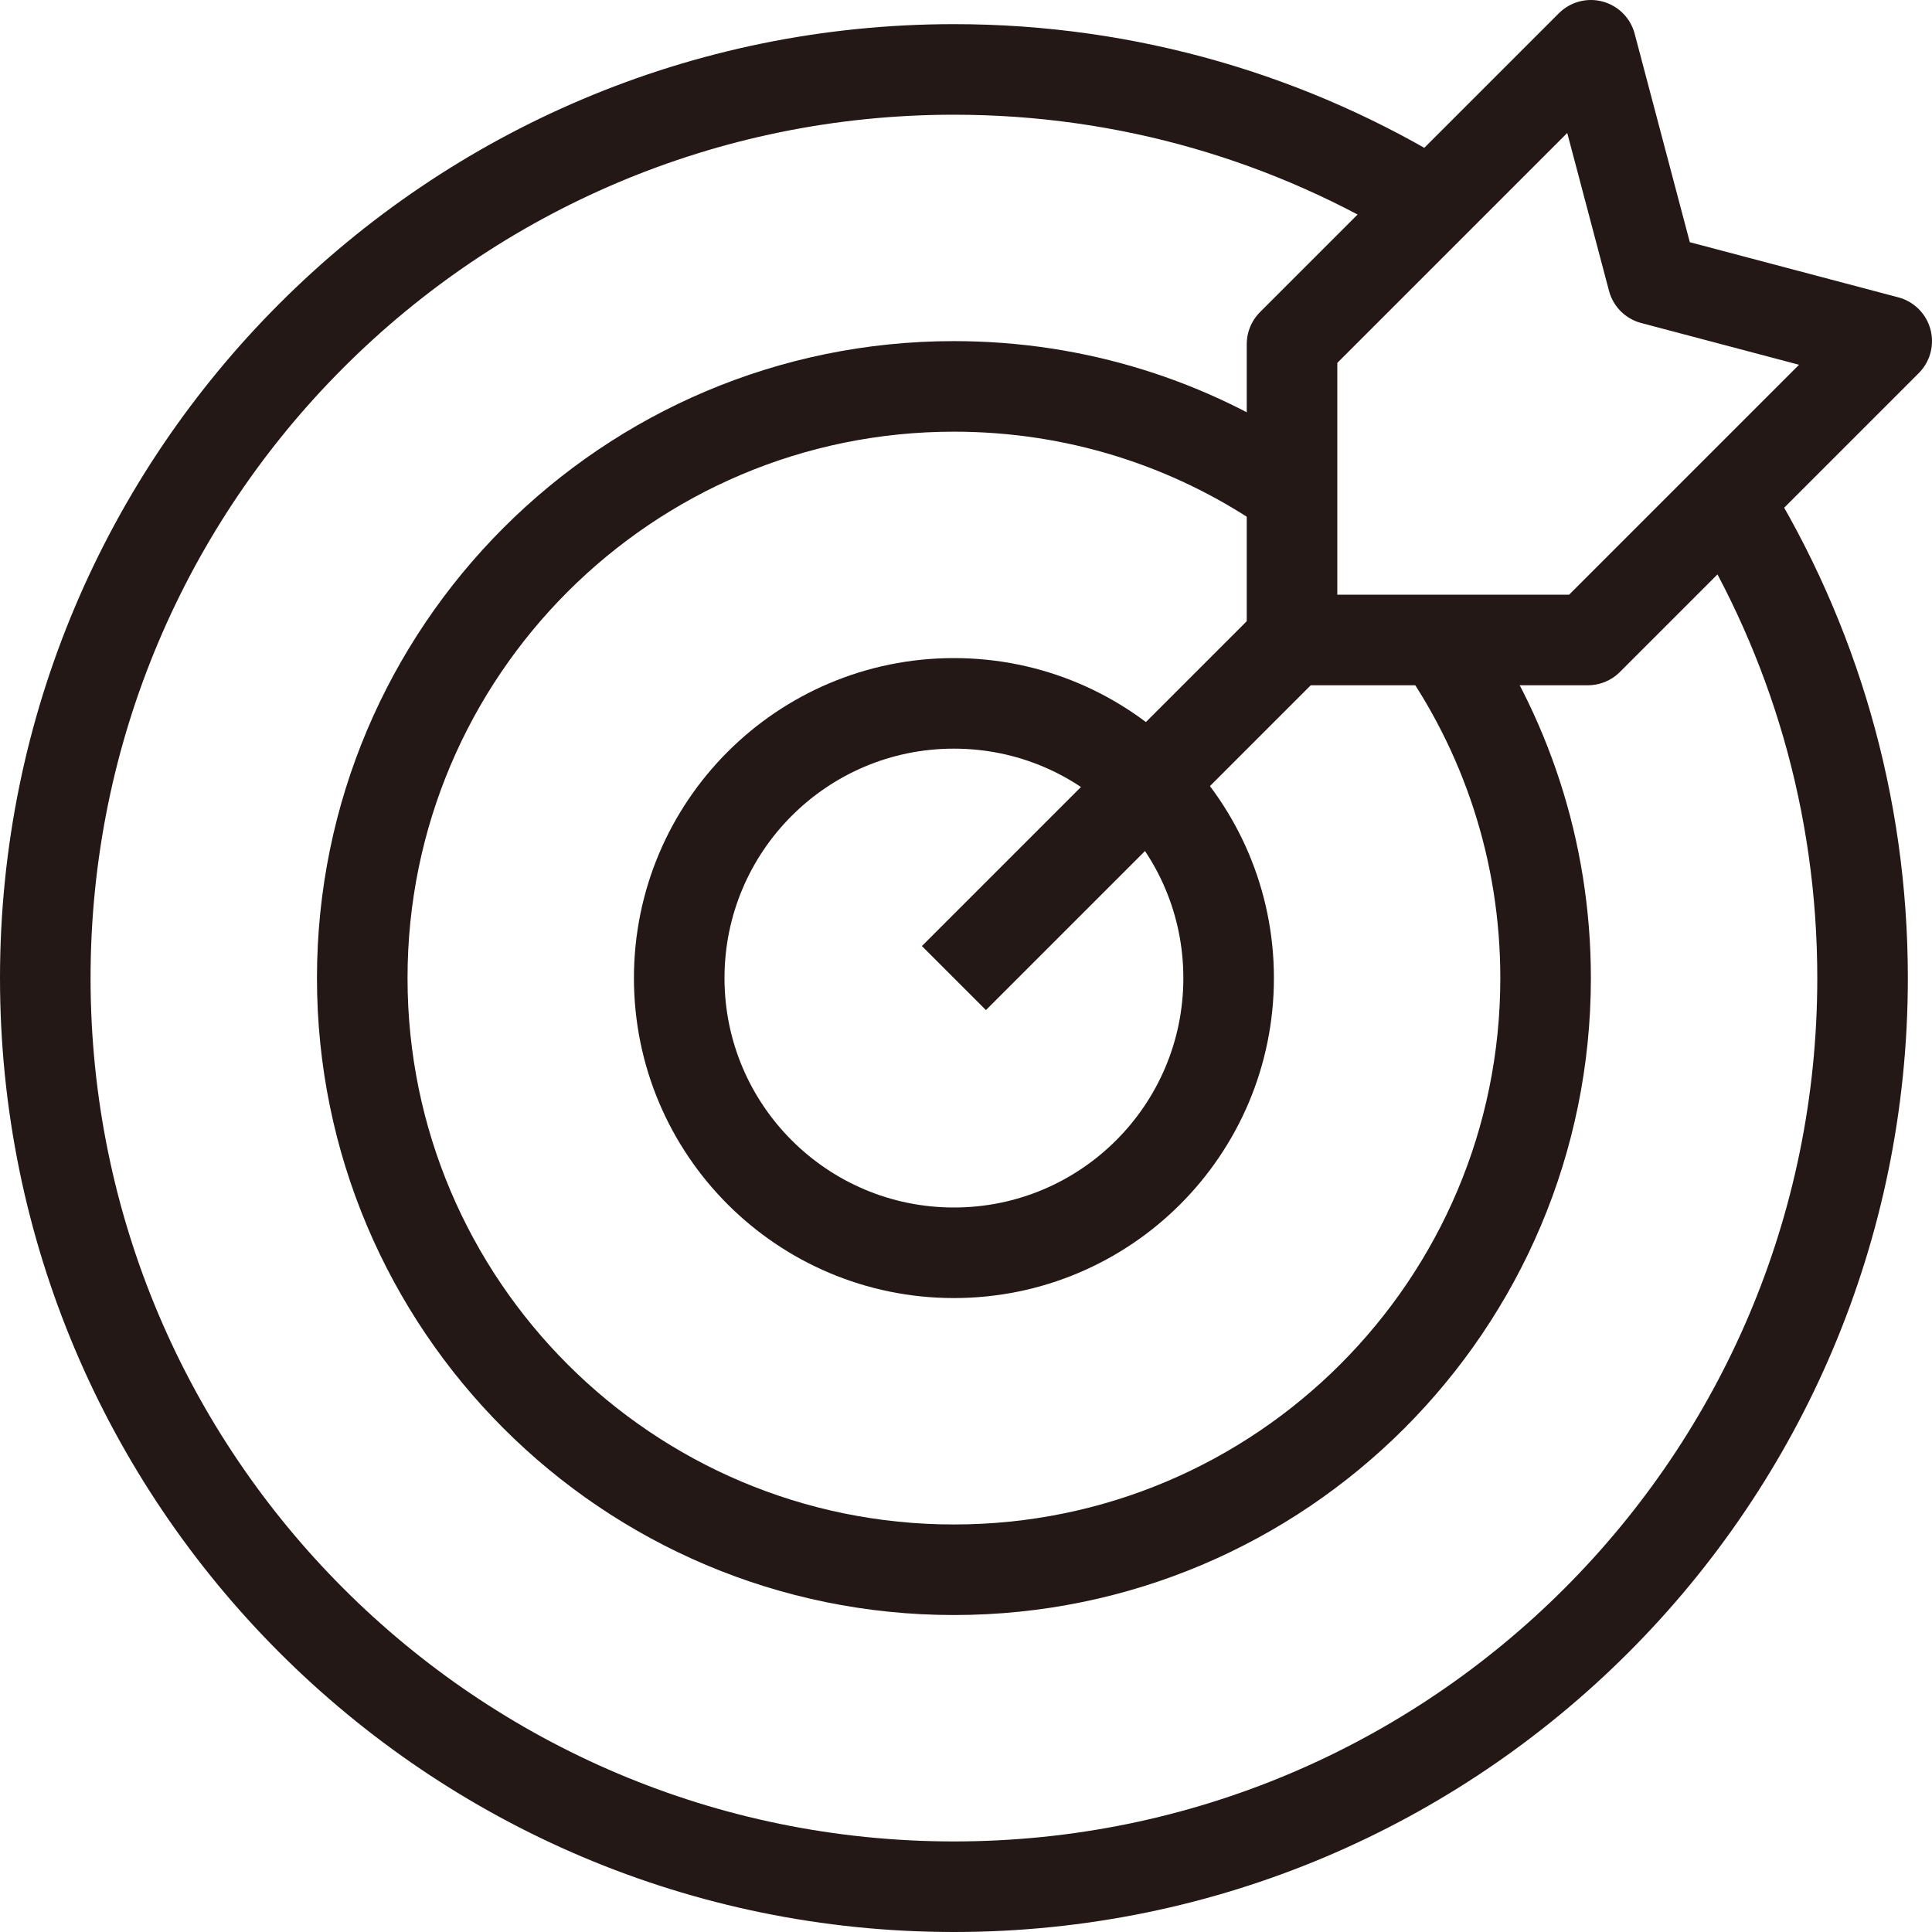
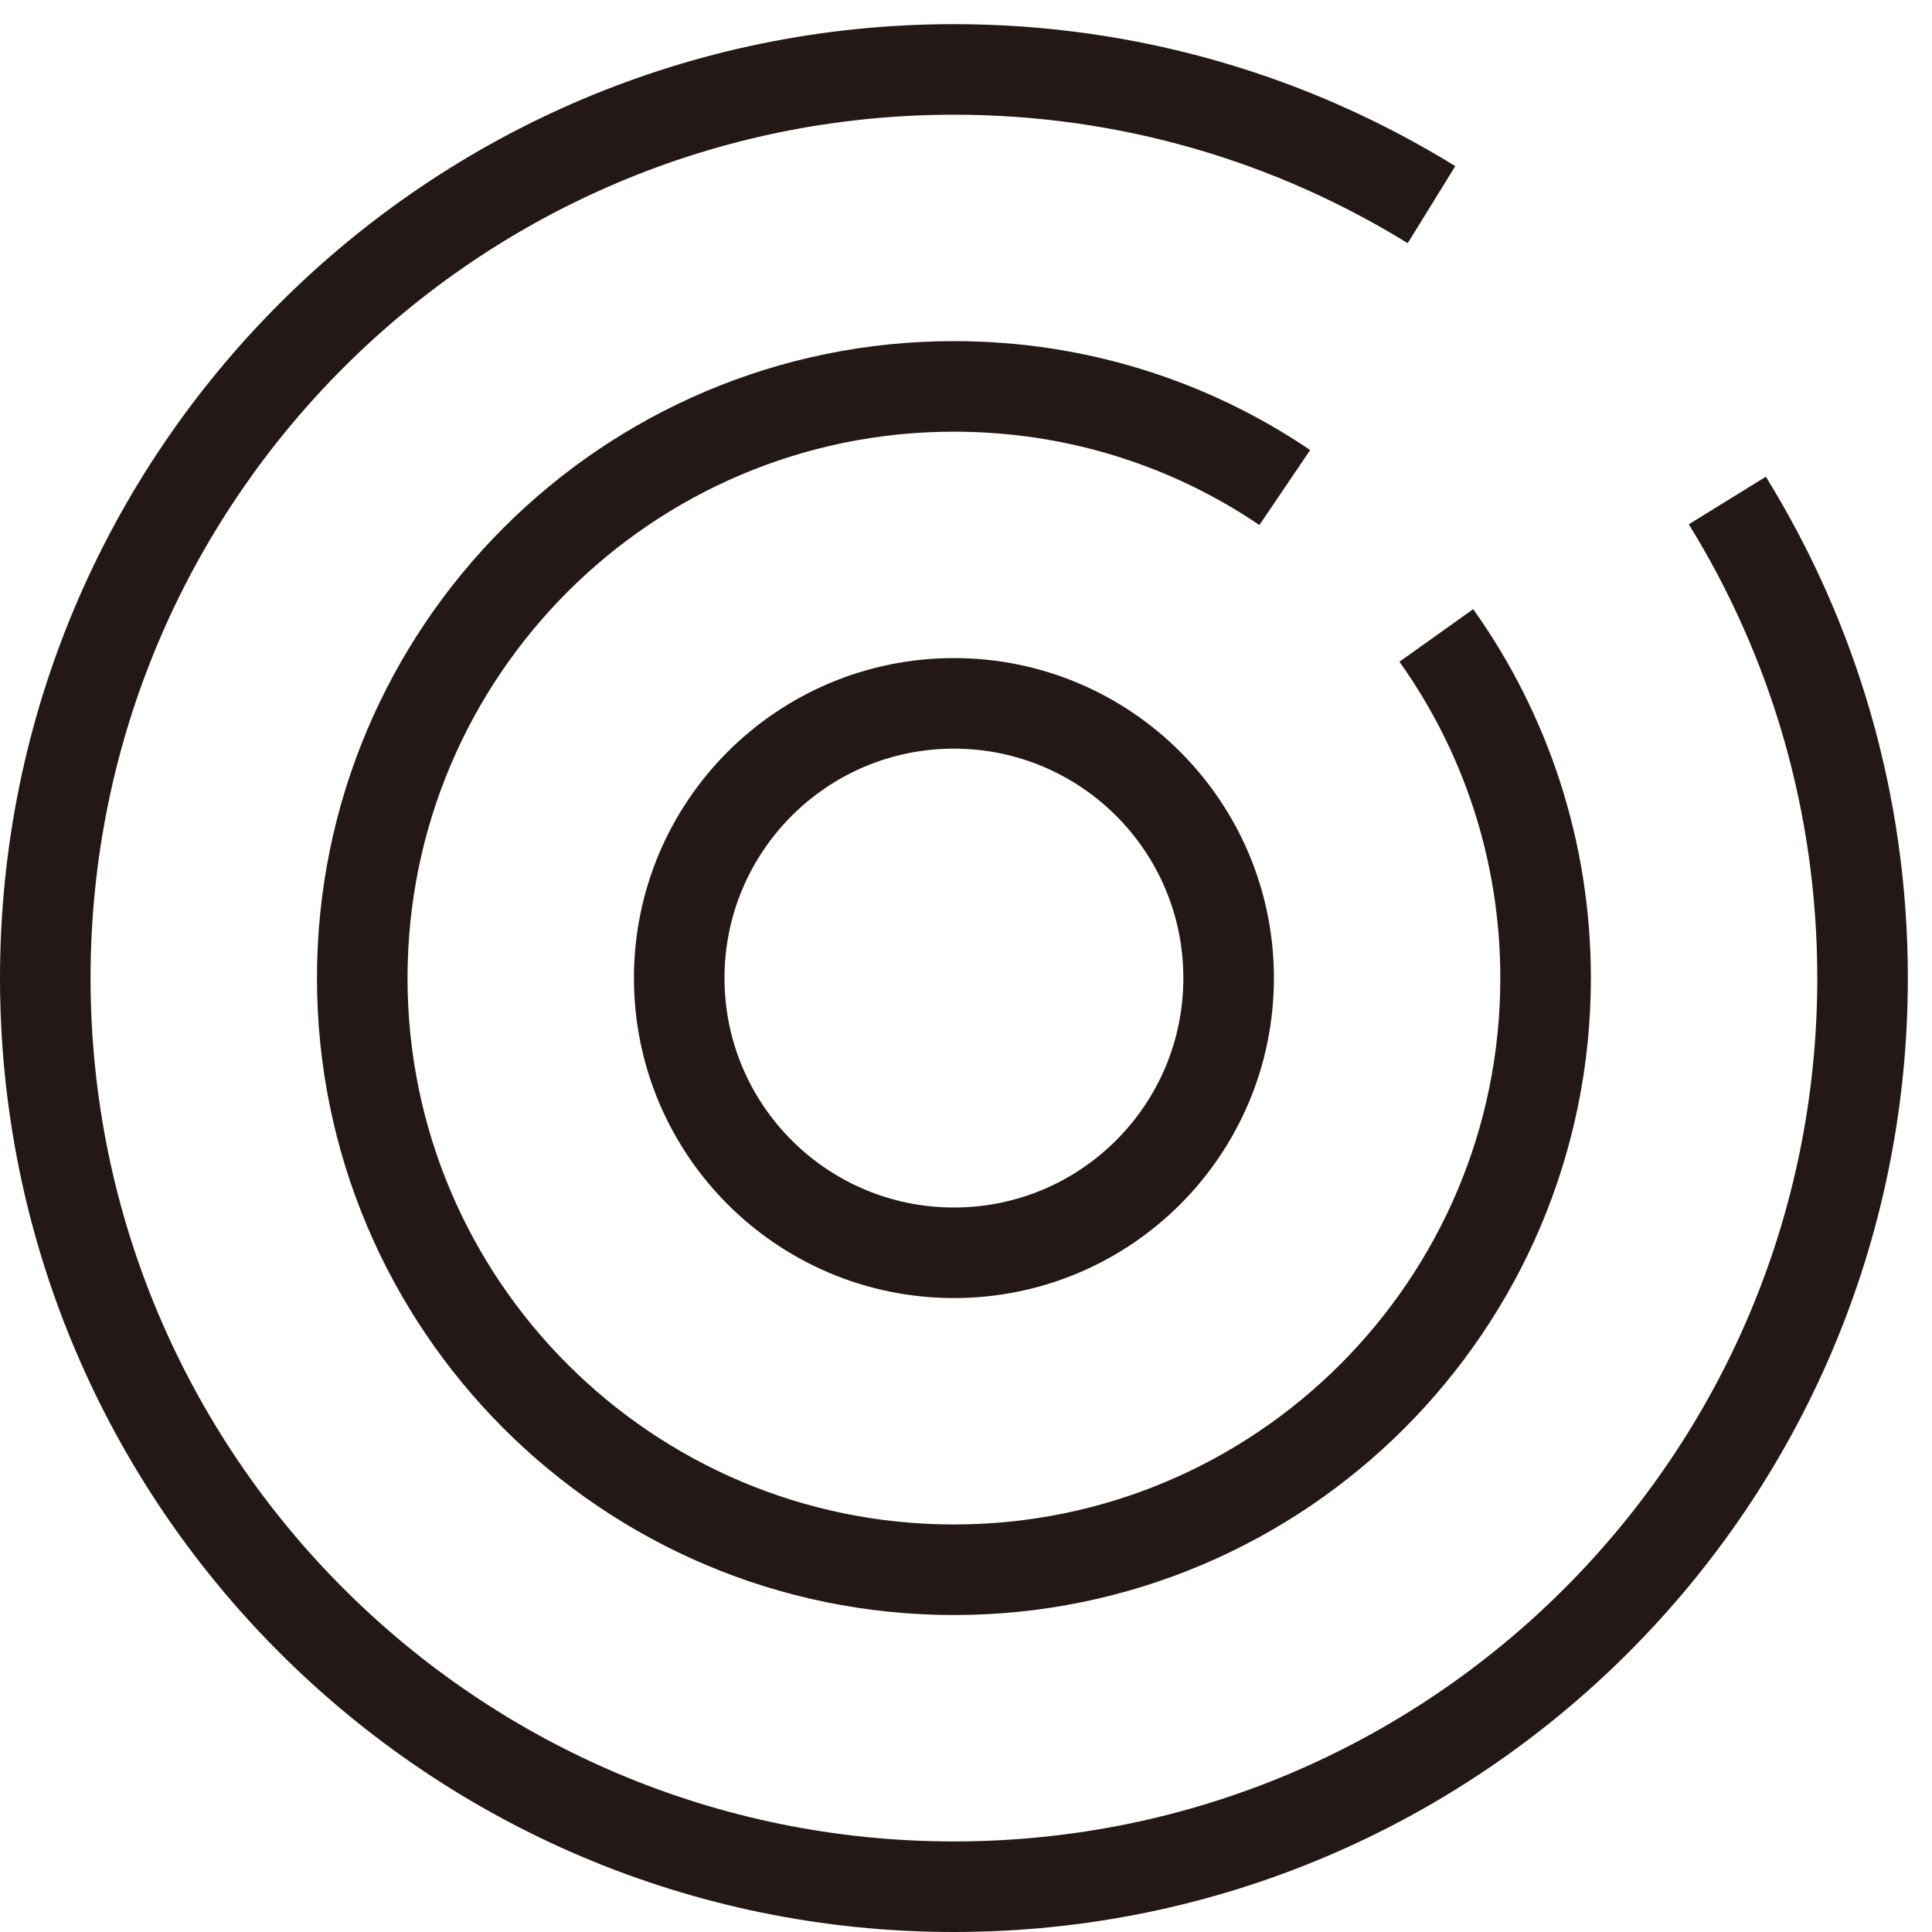
<svg xmlns="http://www.w3.org/2000/svg" width="64" height="64" viewBox="0 0 64 64" fill="none">
  <g clip-path="url(#clip0_2855_3212)">
    <path d="M57.22 16.58C60.06 21.18 61.7 26.59 61.7 32.4C61.7 49.02 48.22 62.5 31.6 62.5C14.98 62.5 1.5 49.02 1.5 32.4C1.5 15.78 14.98 2.3 31.6 2.3C37.4 2.3 42.82 3.94 47.42 6.78" stroke="#231815" stroke-width="3" stroke-linejoin="round" />
    <path d="M47.58 21.05C49.86 24.25 51.2 28.17 51.2 32.4C51.2 43.22 42.42 52 31.6 52C20.78 52 12 43.22 12 32.4C12 21.58 20.78 12.8 31.6 12.8C35.66 12.8 39.43 14.03 42.56 16.15" stroke="#231815" stroke-width="3" stroke-linejoin="round" />
    <path d="M31.6 41.5C36.626 41.5 40.7 37.426 40.7 32.4C40.7 27.374 36.626 23.3 31.6 23.3C26.574 23.3 22.5 27.374 22.5 32.4C22.5 37.426 26.574 41.5 31.6 41.5Z" stroke="#231815" stroke-width="3" stroke-linejoin="round" />
-     <path d="M42.8 21.2L31.6 32.4" stroke="#231815" stroke-width="3" stroke-linejoin="round" />
-     <path d="M42.8 11.4L52.7 1.5L54.75 9.25L62.5 11.3L52.6 21.2H42.8V11.4Z" stroke="#231815" stroke-width="3" stroke-linejoin="round" />
  </g>
  <defs>
    <clipPath id="clip0_2855_3212">
      <rect width="64" height="64" fill="white" />
    </clipPath>
  </defs>
</svg>